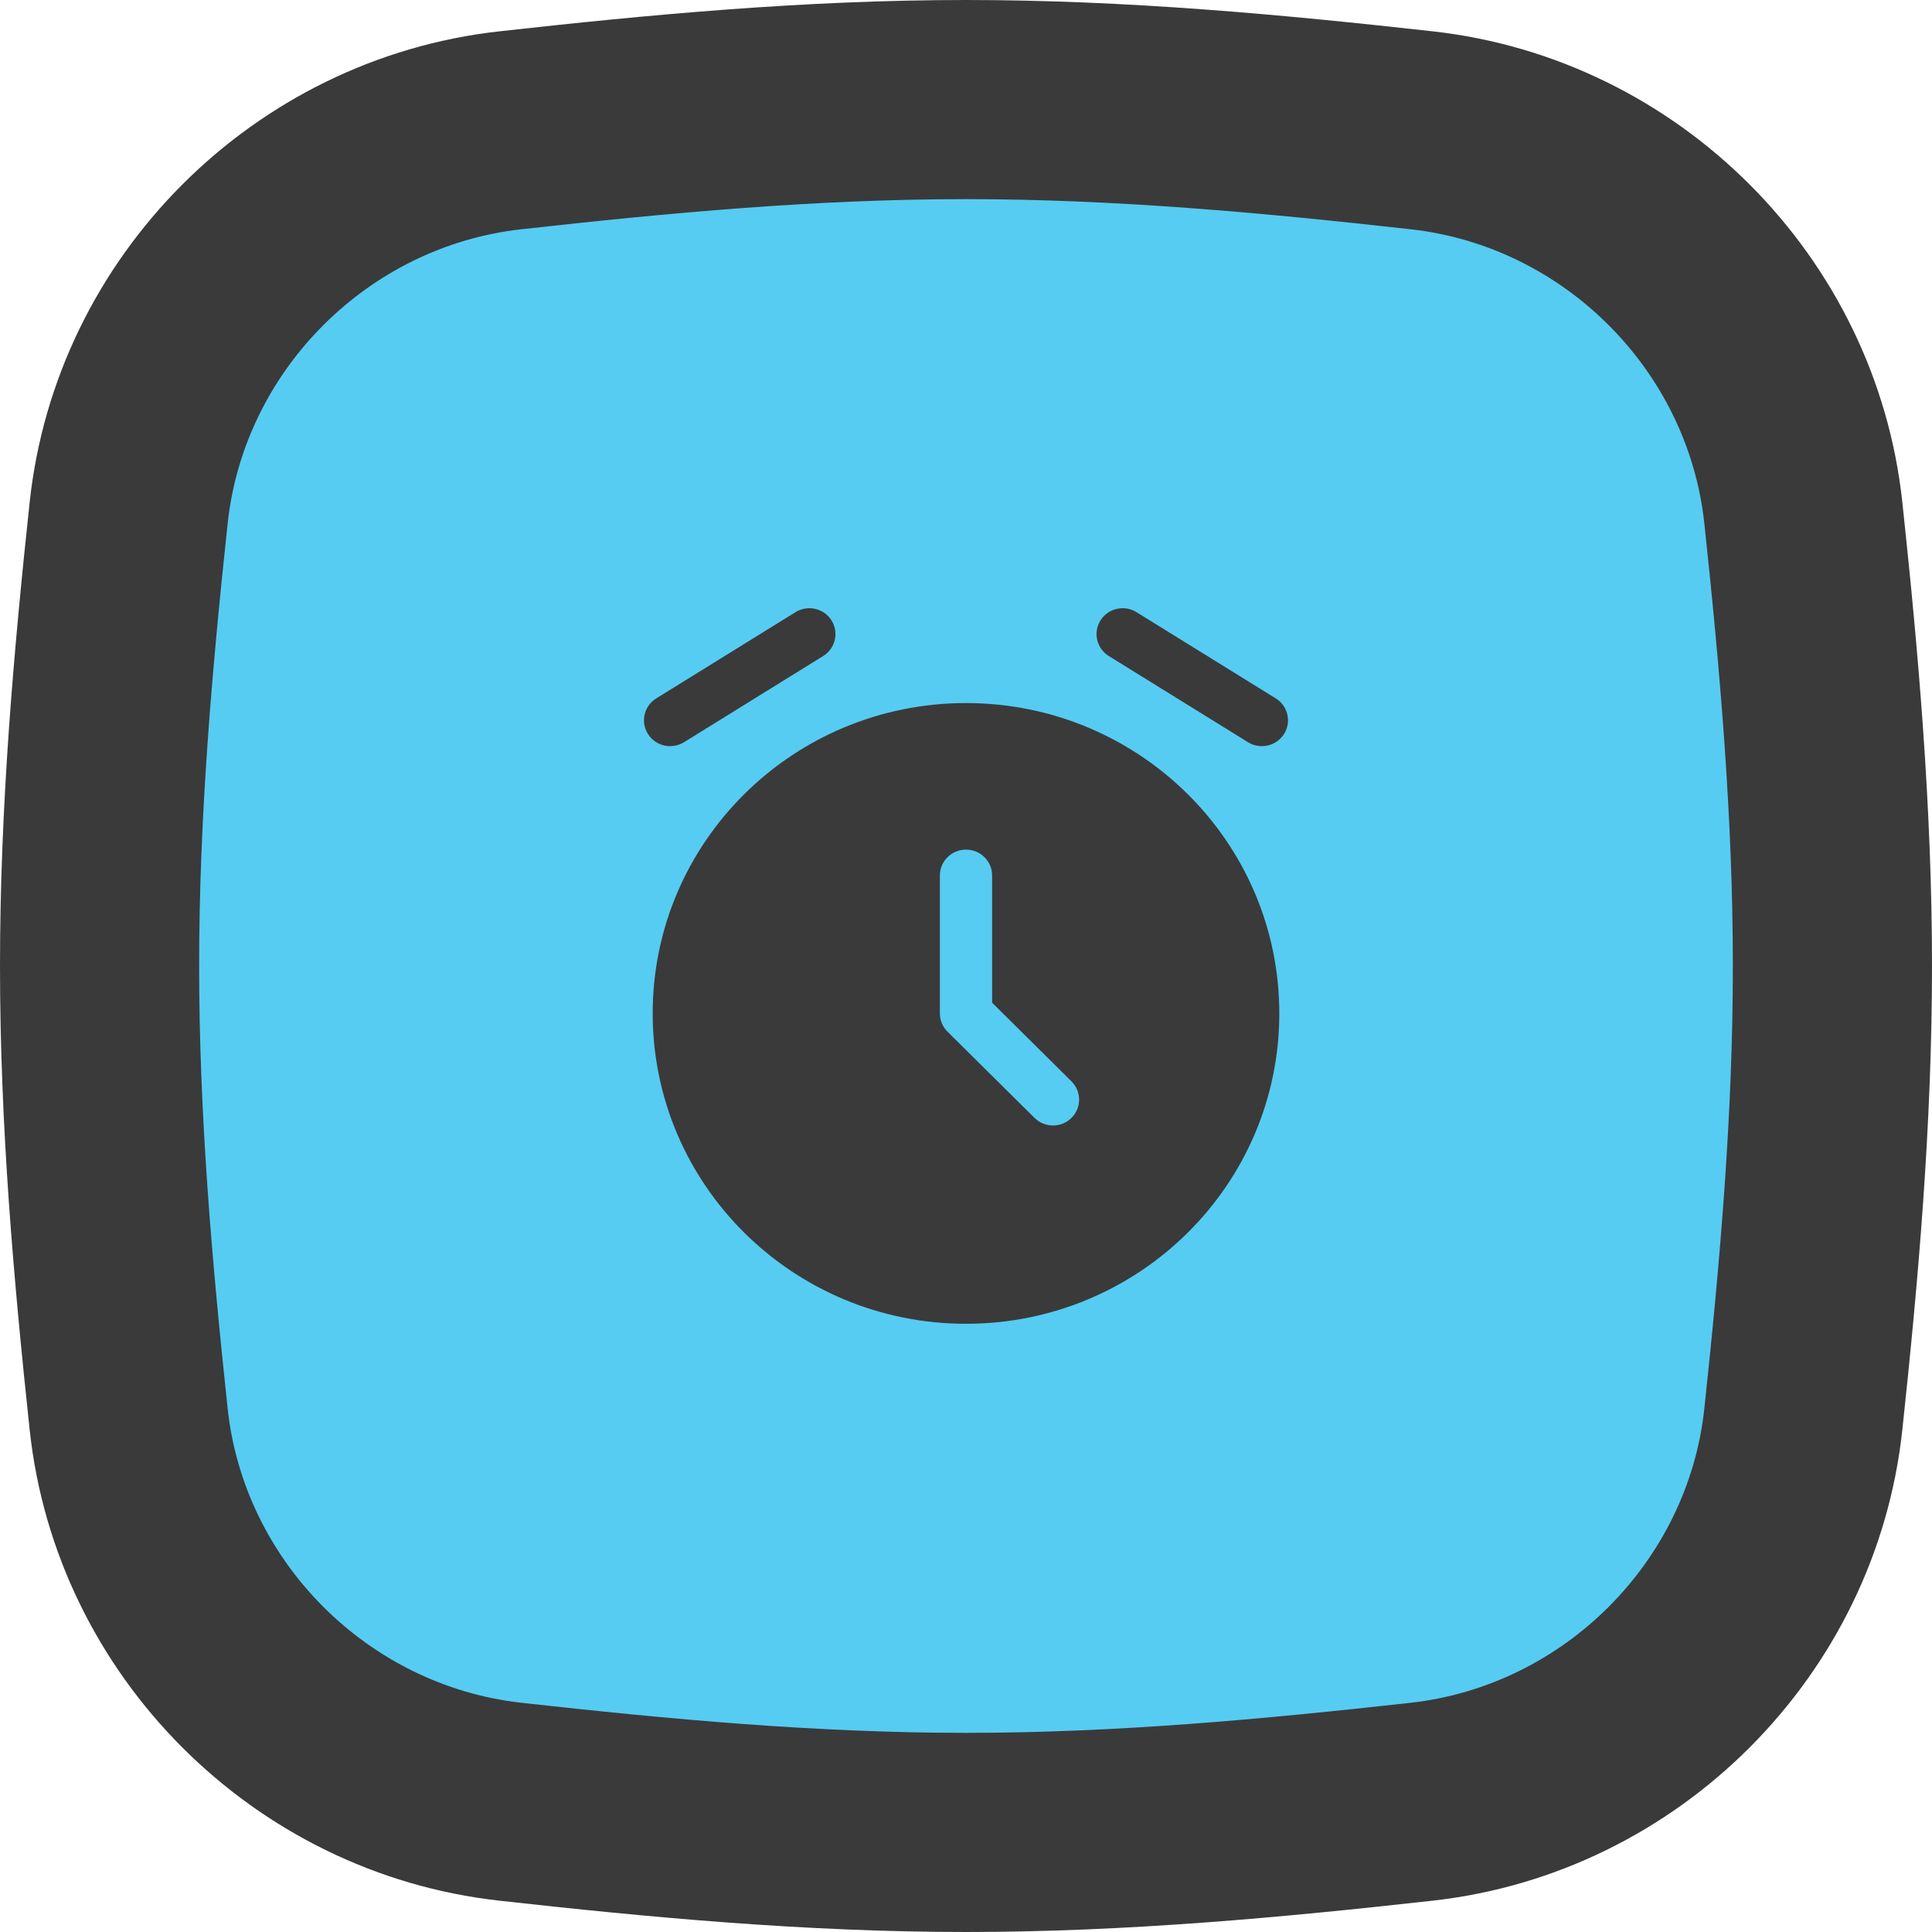
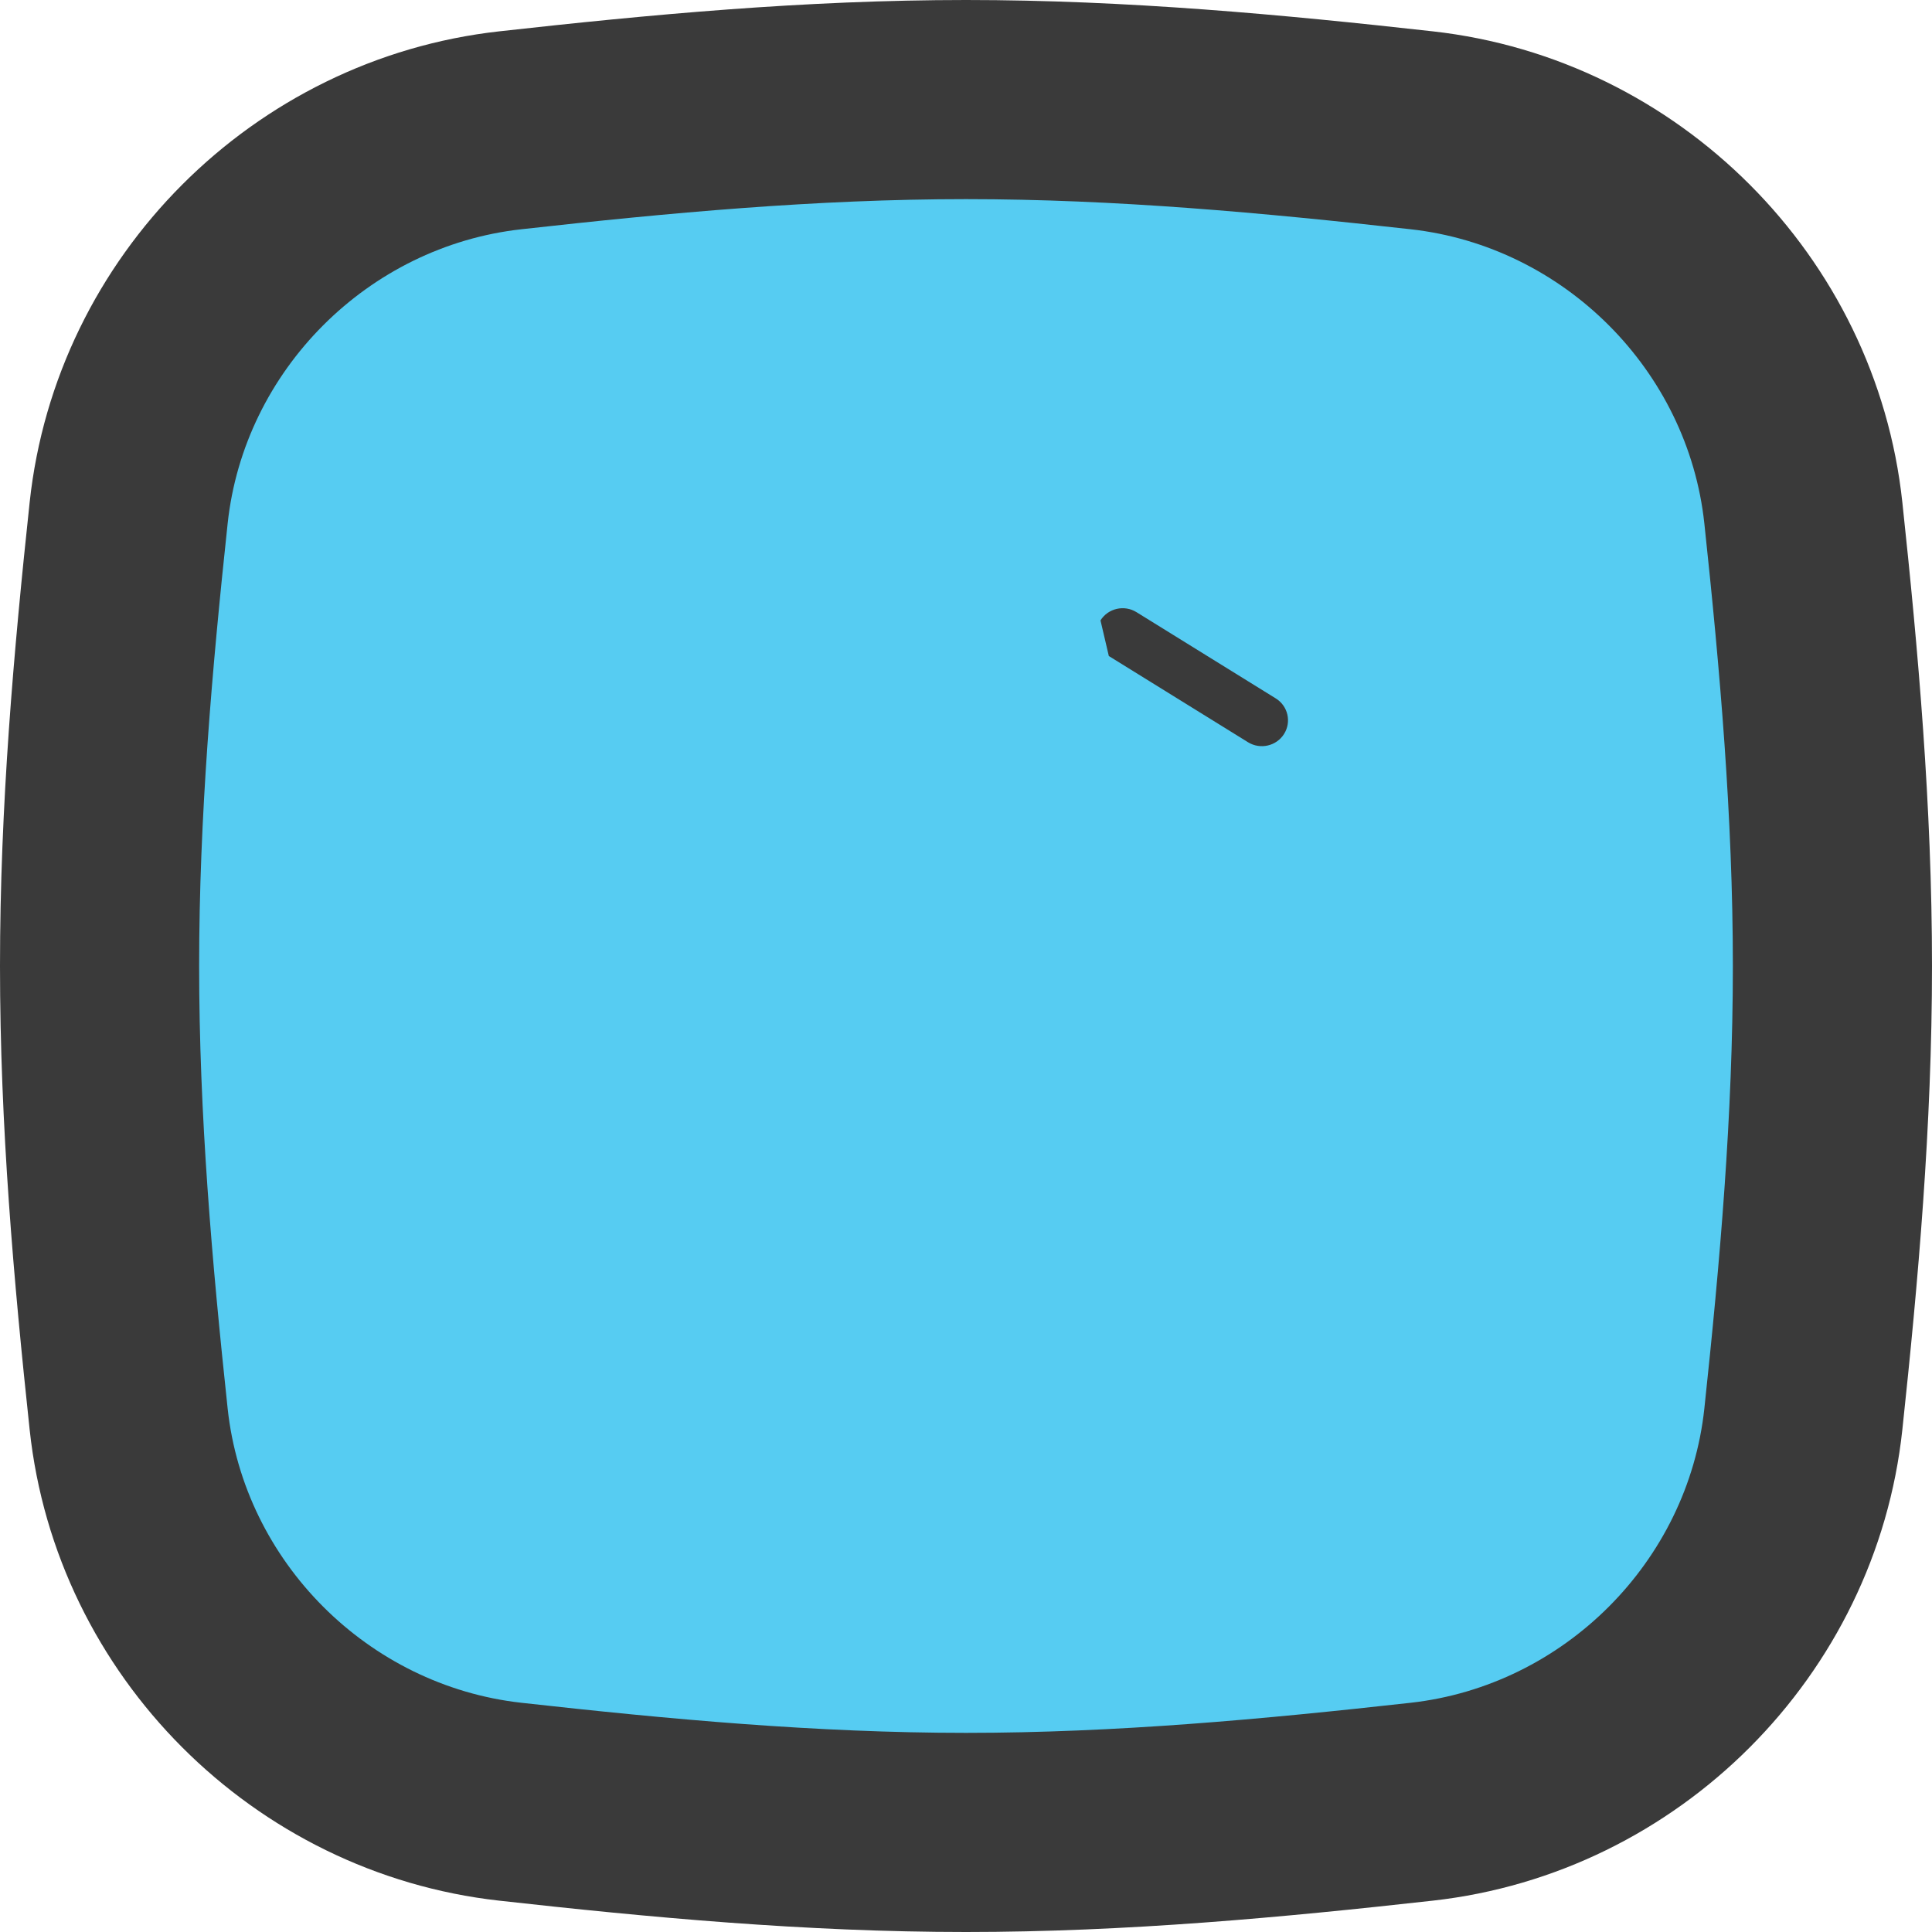
<svg xmlns="http://www.w3.org/2000/svg" width="54" height="54" viewBox="0 0 54 54" fill="none">
  <path d="M3.596 39.664C4.194 45.246 8.683 49.736 14.263 50.358C18.407 50.82 22.662 51.217 27 51.217C31.338 51.217 35.594 50.82 39.738 50.358C45.317 49.736 49.807 45.246 50.404 39.664C50.845 35.544 51.217 31.313 51.217 27C51.217 22.687 50.845 18.456 50.404 14.335C49.807 8.753 45.317 4.263 39.738 3.641C35.594 3.179 31.338 2.783 27 2.783C22.662 2.783 18.407 3.179 14.263 3.641C8.683 4.263 4.194 8.753 3.596 14.335C3.155 18.456 2.783 22.687 2.783 27C2.783 31.313 3.155 35.544 3.596 39.664Z" fill="#56CCF2" />
  <path fill-rule="evenodd" clip-rule="evenodd" d="M27 5.566C22.821 5.566 18.691 5.948 14.571 6.408C10.283 6.885 6.821 10.354 6.363 14.631C5.925 18.726 5.566 22.838 5.566 27C5.566 31.162 5.925 35.275 6.363 39.369C6.821 43.646 10.283 47.114 14.571 47.593C18.691 48.052 22.821 48.434 27 48.434C31.179 48.434 35.309 48.052 39.429 47.593C43.717 47.114 47.179 43.646 47.637 39.369C48.075 35.275 48.434 31.162 48.434 27C48.434 22.838 48.075 18.726 47.637 14.631C47.179 10.354 43.717 6.885 39.429 6.408C35.309 5.948 31.179 5.566 27 5.566ZM13.954 0.876C18.122 0.411 22.502 0 27 0C31.498 0 35.878 0.411 40.046 0.876C46.916 1.642 52.434 7.153 53.171 14.039C53.615 18.187 54 22.535 54 27C54 31.465 53.615 35.813 53.171 39.961C52.434 46.847 46.916 52.358 40.046 53.124C35.878 53.589 31.498 54 27 54C22.502 54 18.122 53.589 13.954 53.124C7.083 52.358 1.566 46.847 0.829 39.961C0.385 35.813 0 31.465 0 27C0 22.535 0.385 18.187 0.829 14.039C1.566 7.153 7.083 1.642 13.954 0.876Z" fill="#3A3A3A" />
-   <path fill-rule="evenodd" clip-rule="evenodd" d="M27 37C31.836 37 35.757 33.116 35.757 28.325C35.757 23.535 31.836 19.651 27 19.651C22.164 19.651 18.243 23.535 18.243 28.325C18.243 33.116 22.164 37 27 37ZM27 23.747C27.403 23.747 27.73 24.071 27.73 24.47V28.026L29.948 30.224C30.233 30.506 30.233 30.964 29.948 31.246C29.663 31.528 29.201 31.528 28.916 31.246L26.484 28.837C26.347 28.701 26.27 28.517 26.27 28.325V24.47C26.27 24.071 26.597 23.747 27 23.747Z" fill="#3A3A3A" />
-   <path fill-rule="evenodd" clip-rule="evenodd" d="M23.241 17.34C23.454 17.678 23.35 18.124 23.008 18.336L19.117 20.746C18.775 20.957 18.325 20.854 18.111 20.516C17.897 20.177 18.001 19.731 18.343 19.52L22.235 17.11C22.577 16.898 23.027 17.001 23.241 17.34Z" fill="#3A3A3A" />
-   <path fill-rule="evenodd" clip-rule="evenodd" d="M30.759 17.34C30.973 17.001 31.423 16.898 31.765 17.11L35.657 19.52C35.999 19.731 36.103 20.177 35.889 20.516C35.675 20.854 35.225 20.957 34.883 20.746L30.992 18.336C30.65 18.124 30.546 17.678 30.759 17.34Z" fill="#3A3A3A" />
+   <path fill-rule="evenodd" clip-rule="evenodd" d="M30.759 17.34C30.973 17.001 31.423 16.898 31.765 17.11L35.657 19.52C35.999 19.731 36.103 20.177 35.889 20.516C35.675 20.854 35.225 20.957 34.883 20.746L30.992 18.336Z" fill="#3A3A3A" />
</svg>